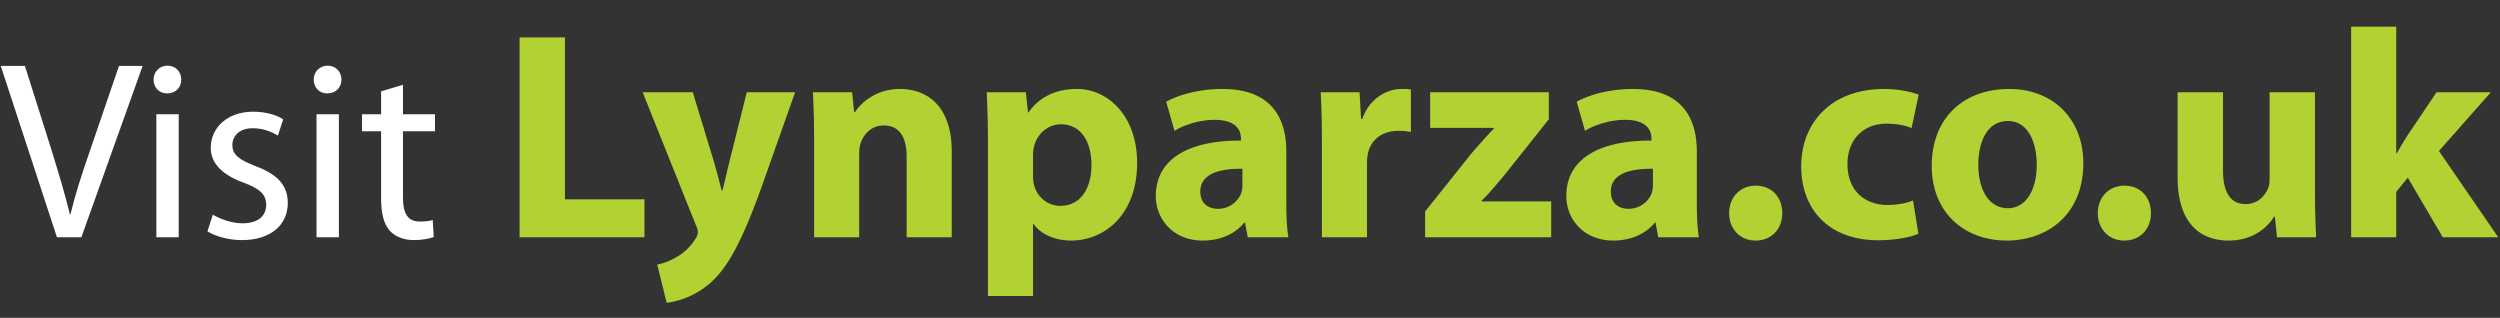
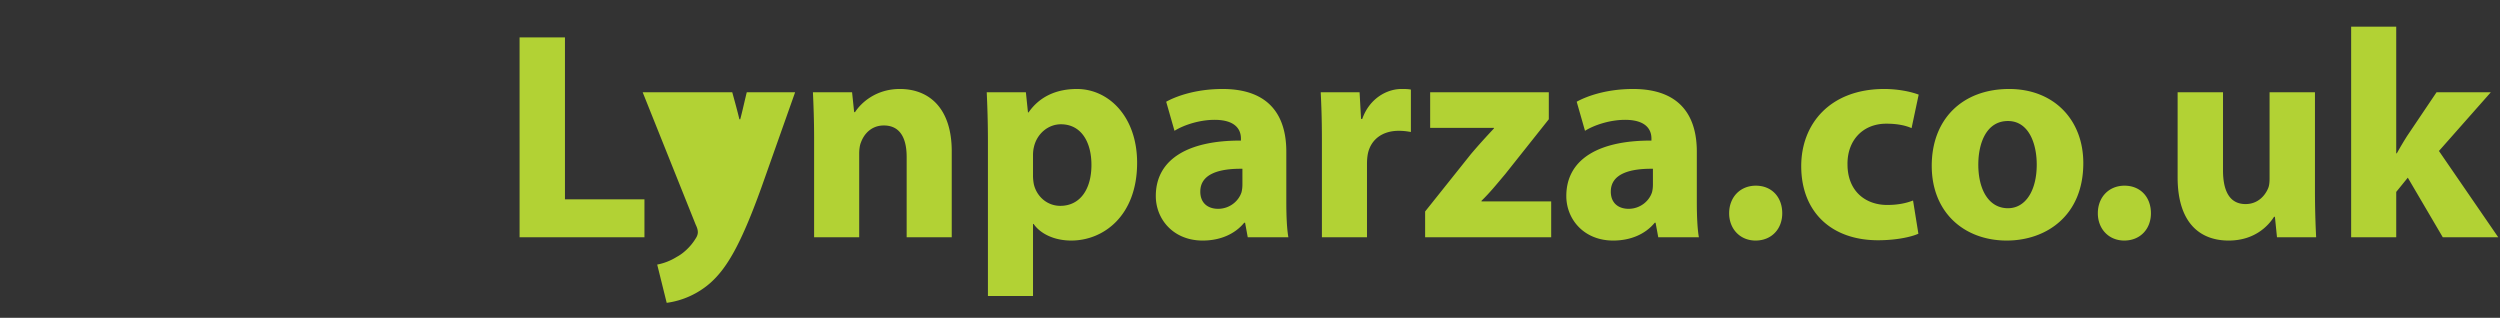
<svg xmlns="http://www.w3.org/2000/svg" width="118" height="15" viewBox="0 0 118 15">
  <rect x="0" y="0" width="118" height="15" fill="#333333" stroke="none" />
  <g fill="#fff">
-     <path d="M3.84 11.2l2.892-8.088H5.616L4.248 7.108c-.372 1.056-.696 2.076-.924 3.012H3.3c-.228-.948-.528-1.932-.864-3.024l-1.26-3.984H.036L2.688 11.2zM8.436 11.2V5.392H7.38V11.2zm-.528-8.1c-.396 0-.66.3-.66.66 0 .36.252.648.636.648.42 0 .672-.288.672-.648 0-.372-.264-.66-.648-.66zM9.792 10.924c.408.24.996.408 1.632.408 1.356 0 2.16-.72 2.16-1.752 0-.864-.528-1.368-1.524-1.74-.756-.3-1.092-.516-1.092-.996 0-.432.336-.792.96-.792.54 0 .96.204 1.188.348l.252-.768c-.312-.204-.828-.36-1.416-.36-1.236 0-2.004.768-2.004 1.704 0 .696.492 1.26 1.548 1.644.768.288 1.068.552 1.068 1.056 0 .492-.36.864-1.116.864-.528 0-1.08-.216-1.404-.408zM15.996 11.2V5.392H14.94V11.2zm-.528-8.1c-.396 0-.66.3-.66.66 0 .36.252.648.636.648.42 0 .672-.288.672-.648 0-.372-.264-.66-.648-.66zM17.988 4.312v1.08h-.9v.804h.9v3.168c0 .684.12 1.2.408 1.524.252.276.648.444 1.14.444.408 0 .732-.072.936-.144l-.048-.804c-.156.048-.324.072-.612.072-.588 0-.792-.408-.792-1.128V6.196h1.512v-.804H19.02V4z" />
-   </g>
+     </g>
  <g fill="#b2d234">
-     <path d="M24.524 11.2h5.894V9.408h-3.752V1.764h-2.142zM30.334 4.354l2.506 6.258c.084.168.098.28.098.35 0 .098-.042.21-.112.308-.21.35-.56.686-.882.854a2.683 2.683 0 01-.924.364l.448 1.806a3.923 3.923 0 002.058-.938c.77-.686 1.428-1.778 2.408-4.494l1.596-4.508h-2.282l-.84 3.36c-.098.392-.21.91-.308 1.274h-.042c-.084-.364-.224-.868-.336-1.274L32.7 4.354zM38.426 11.2h2.128V7.252c0-.196.028-.406.084-.532.14-.392.49-.798 1.078-.798.77 0 1.078.602 1.078 1.484V11.2h2.128V7.14c0-2.016-1.05-2.94-2.45-2.94-1.134 0-1.834.658-2.114 1.092h-.042l-.098-.938H38.37c.028.602.056 1.33.056 2.184zM46.63 13.972h2.128V10.57h.028c.308.448.952.784 1.778.784 1.526 0 3.108-1.176 3.108-3.668 0-2.184-1.344-3.486-2.842-3.486-.994 0-1.778.378-2.282 1.106h-.028l-.098-.952h-1.848c.028.63.056 1.4.056 2.296zm2.128-6.65c0-.126.014-.266.042-.378.14-.63.672-1.078 1.274-1.078.952 0 1.442.826 1.442 1.918 0 1.162-.546 1.932-1.47 1.932-.616 0-1.106-.434-1.246-1.008a2.12 2.12 0 01-.042-.448zM60.812 11.2c-.07-.378-.098-1.008-.098-1.666v-2.38c0-1.61-.728-2.954-3.01-2.954-1.246 0-2.184.336-2.66.602l.392 1.372c.448-.28 1.19-.518 1.89-.518 1.05 0 1.246.518 1.246.882v.098c-2.422-.014-4.018.84-4.018 2.618 0 1.092.826 2.1 2.212 2.1.812 0 1.512-.294 1.96-.84h.042l.126.686zm-2.17-2.492c0 .126-.014.252-.042.364-.14.434-.574.784-1.106.784-.476 0-.84-.266-.84-.812 0-.826.868-1.092 1.988-1.078zM62.394 11.2h2.128V7.728c0-.168.014-.336.042-.476.14-.658.672-1.078 1.456-1.078.238 0 .42.028.574.056V4.228c-.154-.028-.252-.028-.448-.028-.658 0-1.498.42-1.848 1.414h-.056l-.07-1.26h-1.834c.028.588.056 1.246.056 2.254zM67.266 11.2h5.95V9.506h-3.29v-.028c.392-.378.742-.812 1.12-1.26l2.058-2.59V4.354h-5.6v1.68h3.01v.028c-.392.42-.7.756-1.092 1.218l-2.156 2.702zM80.188 11.2c-.07-.378-.098-1.008-.098-1.666v-2.38c0-1.61-.728-2.954-3.01-2.954-1.246 0-2.184.336-2.66.602l.392 1.372c.448-.28 1.19-.518 1.89-.518 1.05 0 1.246.518 1.246.882v.098c-2.422-.014-4.018.84-4.018 2.618 0 1.092.826 2.1 2.212 2.1.812 0 1.512-.294 1.96-.84h.042l.126.686zm-2.17-2.492c0 .126-.014.252-.042.364-.14.434-.574.784-1.106.784-.476 0-.84-.266-.84-.812 0-.826.868-1.092 1.988-1.078zM82.862 11.354c.756 0 1.26-.546 1.26-1.288 0-.77-.504-1.302-1.246-1.302s-1.26.546-1.26 1.302c0 .742.518 1.288 1.246 1.288zM90.296 9.464c-.322.126-.714.21-1.218.21-1.036 0-1.876-.658-1.876-1.918-.014-1.12.714-1.918 1.834-1.918.56 0 .938.098 1.19.21l.336-1.582c-.448-.168-1.064-.266-1.624-.266-2.548 0-3.92 1.638-3.92 3.64 0 2.156 1.414 3.5 3.626 3.5.812 0 1.526-.14 1.904-.308zM94.832 4.2c-2.198 0-3.654 1.414-3.654 3.626 0 2.212 1.54 3.528 3.542 3.528 1.834 0 3.612-1.148 3.612-3.654 0-2.058-1.4-3.5-3.5-3.5zm-.056 1.512c.966 0 1.358 1.036 1.358 2.058 0 1.232-.532 2.058-1.358 2.058-.91 0-1.4-.882-1.4-2.058 0-1.008.378-2.058 1.4-2.058zM100.264 11.354c.756 0 1.26-.546 1.26-1.288 0-.77-.504-1.302-1.246-1.302s-1.26.546-1.26 1.302c0 .742.518 1.288 1.246 1.288zM109.266 4.354h-2.142v4.074c0 .168-.014.336-.07.462-.14.336-.476.742-1.064.742-.742 0-1.064-.602-1.064-1.596V4.354h-2.142v4.018c0 2.114 1.022 2.982 2.408 2.982 1.232 0 1.876-.7 2.142-1.12h.042l.098.966h1.848a43.997 43.997 0 01-.056-2.198zM113.102 1.26h-2.128v9.94h2.128V9.058l.546-.672L115.3 11.2h2.618l-2.8-4.074 2.45-2.772h-2.562l-1.386 2.058a16.03 16.03 0 00-.49.826h-.028z" />
+     <path d="M24.524 11.2h5.894V9.408h-3.752V1.764h-2.142zM30.334 4.354l2.506 6.258c.084.168.098.28.098.35 0 .098-.042.21-.112.308-.21.35-.56.686-.882.854a2.683 2.683 0 01-.924.364l.448 1.806a3.923 3.923 0 002.058-.938c.77-.686 1.428-1.778 2.408-4.494l1.596-4.508h-2.282c-.098.392-.21.91-.308 1.274h-.042c-.084-.364-.224-.868-.336-1.274L32.7 4.354zM38.426 11.2h2.128V7.252c0-.196.028-.406.084-.532.14-.392.49-.798 1.078-.798.77 0 1.078.602 1.078 1.484V11.2h2.128V7.14c0-2.016-1.05-2.94-2.45-2.94-1.134 0-1.834.658-2.114 1.092h-.042l-.098-.938H38.37c.028.602.056 1.33.056 2.184zM46.63 13.972h2.128V10.57h.028c.308.448.952.784 1.778.784 1.526 0 3.108-1.176 3.108-3.668 0-2.184-1.344-3.486-2.842-3.486-.994 0-1.778.378-2.282 1.106h-.028l-.098-.952h-1.848c.028.63.056 1.4.056 2.296zm2.128-6.65c0-.126.014-.266.042-.378.14-.63.672-1.078 1.274-1.078.952 0 1.442.826 1.442 1.918 0 1.162-.546 1.932-1.47 1.932-.616 0-1.106-.434-1.246-1.008a2.12 2.12 0 01-.042-.448zM60.812 11.2c-.07-.378-.098-1.008-.098-1.666v-2.38c0-1.61-.728-2.954-3.01-2.954-1.246 0-2.184.336-2.66.602l.392 1.372c.448-.28 1.19-.518 1.89-.518 1.05 0 1.246.518 1.246.882v.098c-2.422-.014-4.018.84-4.018 2.618 0 1.092.826 2.1 2.212 2.1.812 0 1.512-.294 1.96-.84h.042l.126.686zm-2.17-2.492c0 .126-.014.252-.042.364-.14.434-.574.784-1.106.784-.476 0-.84-.266-.84-.812 0-.826.868-1.092 1.988-1.078zM62.394 11.2h2.128V7.728c0-.168.014-.336.042-.476.14-.658.672-1.078 1.456-1.078.238 0 .42.028.574.056V4.228c-.154-.028-.252-.028-.448-.028-.658 0-1.498.42-1.848 1.414h-.056l-.07-1.26h-1.834c.028.588.056 1.246.056 2.254zM67.266 11.2h5.95V9.506h-3.29v-.028c.392-.378.742-.812 1.12-1.26l2.058-2.59V4.354h-5.6v1.68h3.01v.028c-.392.42-.7.756-1.092 1.218l-2.156 2.702zM80.188 11.2c-.07-.378-.098-1.008-.098-1.666v-2.38c0-1.61-.728-2.954-3.01-2.954-1.246 0-2.184.336-2.66.602l.392 1.372c.448-.28 1.19-.518 1.89-.518 1.05 0 1.246.518 1.246.882v.098c-2.422-.014-4.018.84-4.018 2.618 0 1.092.826 2.1 2.212 2.1.812 0 1.512-.294 1.96-.84h.042l.126.686zm-2.17-2.492c0 .126-.014.252-.042.364-.14.434-.574.784-1.106.784-.476 0-.84-.266-.84-.812 0-.826.868-1.092 1.988-1.078zM82.862 11.354c.756 0 1.26-.546 1.26-1.288 0-.77-.504-1.302-1.246-1.302s-1.26.546-1.26 1.302c0 .742.518 1.288 1.246 1.288zM90.296 9.464c-.322.126-.714.21-1.218.21-1.036 0-1.876-.658-1.876-1.918-.014-1.12.714-1.918 1.834-1.918.56 0 .938.098 1.19.21l.336-1.582c-.448-.168-1.064-.266-1.624-.266-2.548 0-3.92 1.638-3.92 3.64 0 2.156 1.414 3.5 3.626 3.5.812 0 1.526-.14 1.904-.308zM94.832 4.2c-2.198 0-3.654 1.414-3.654 3.626 0 2.212 1.54 3.528 3.542 3.528 1.834 0 3.612-1.148 3.612-3.654 0-2.058-1.4-3.5-3.5-3.5zm-.056 1.512c.966 0 1.358 1.036 1.358 2.058 0 1.232-.532 2.058-1.358 2.058-.91 0-1.4-.882-1.4-2.058 0-1.008.378-2.058 1.4-2.058zM100.264 11.354c.756 0 1.26-.546 1.26-1.288 0-.77-.504-1.302-1.246-1.302s-1.26.546-1.26 1.302c0 .742.518 1.288 1.246 1.288zM109.266 4.354h-2.142v4.074c0 .168-.014.336-.07.462-.14.336-.476.742-1.064.742-.742 0-1.064-.602-1.064-1.596V4.354h-2.142v4.018c0 2.114 1.022 2.982 2.408 2.982 1.232 0 1.876-.7 2.142-1.12h.042l.098.966h1.848a43.997 43.997 0 01-.056-2.198zM113.102 1.26h-2.128v9.94h2.128V9.058l.546-.672L115.3 11.2h2.618l-2.8-4.074 2.45-2.772h-2.562l-1.386 2.058a16.03 16.03 0 00-.49.826h-.028z" />
  </g>
</svg>